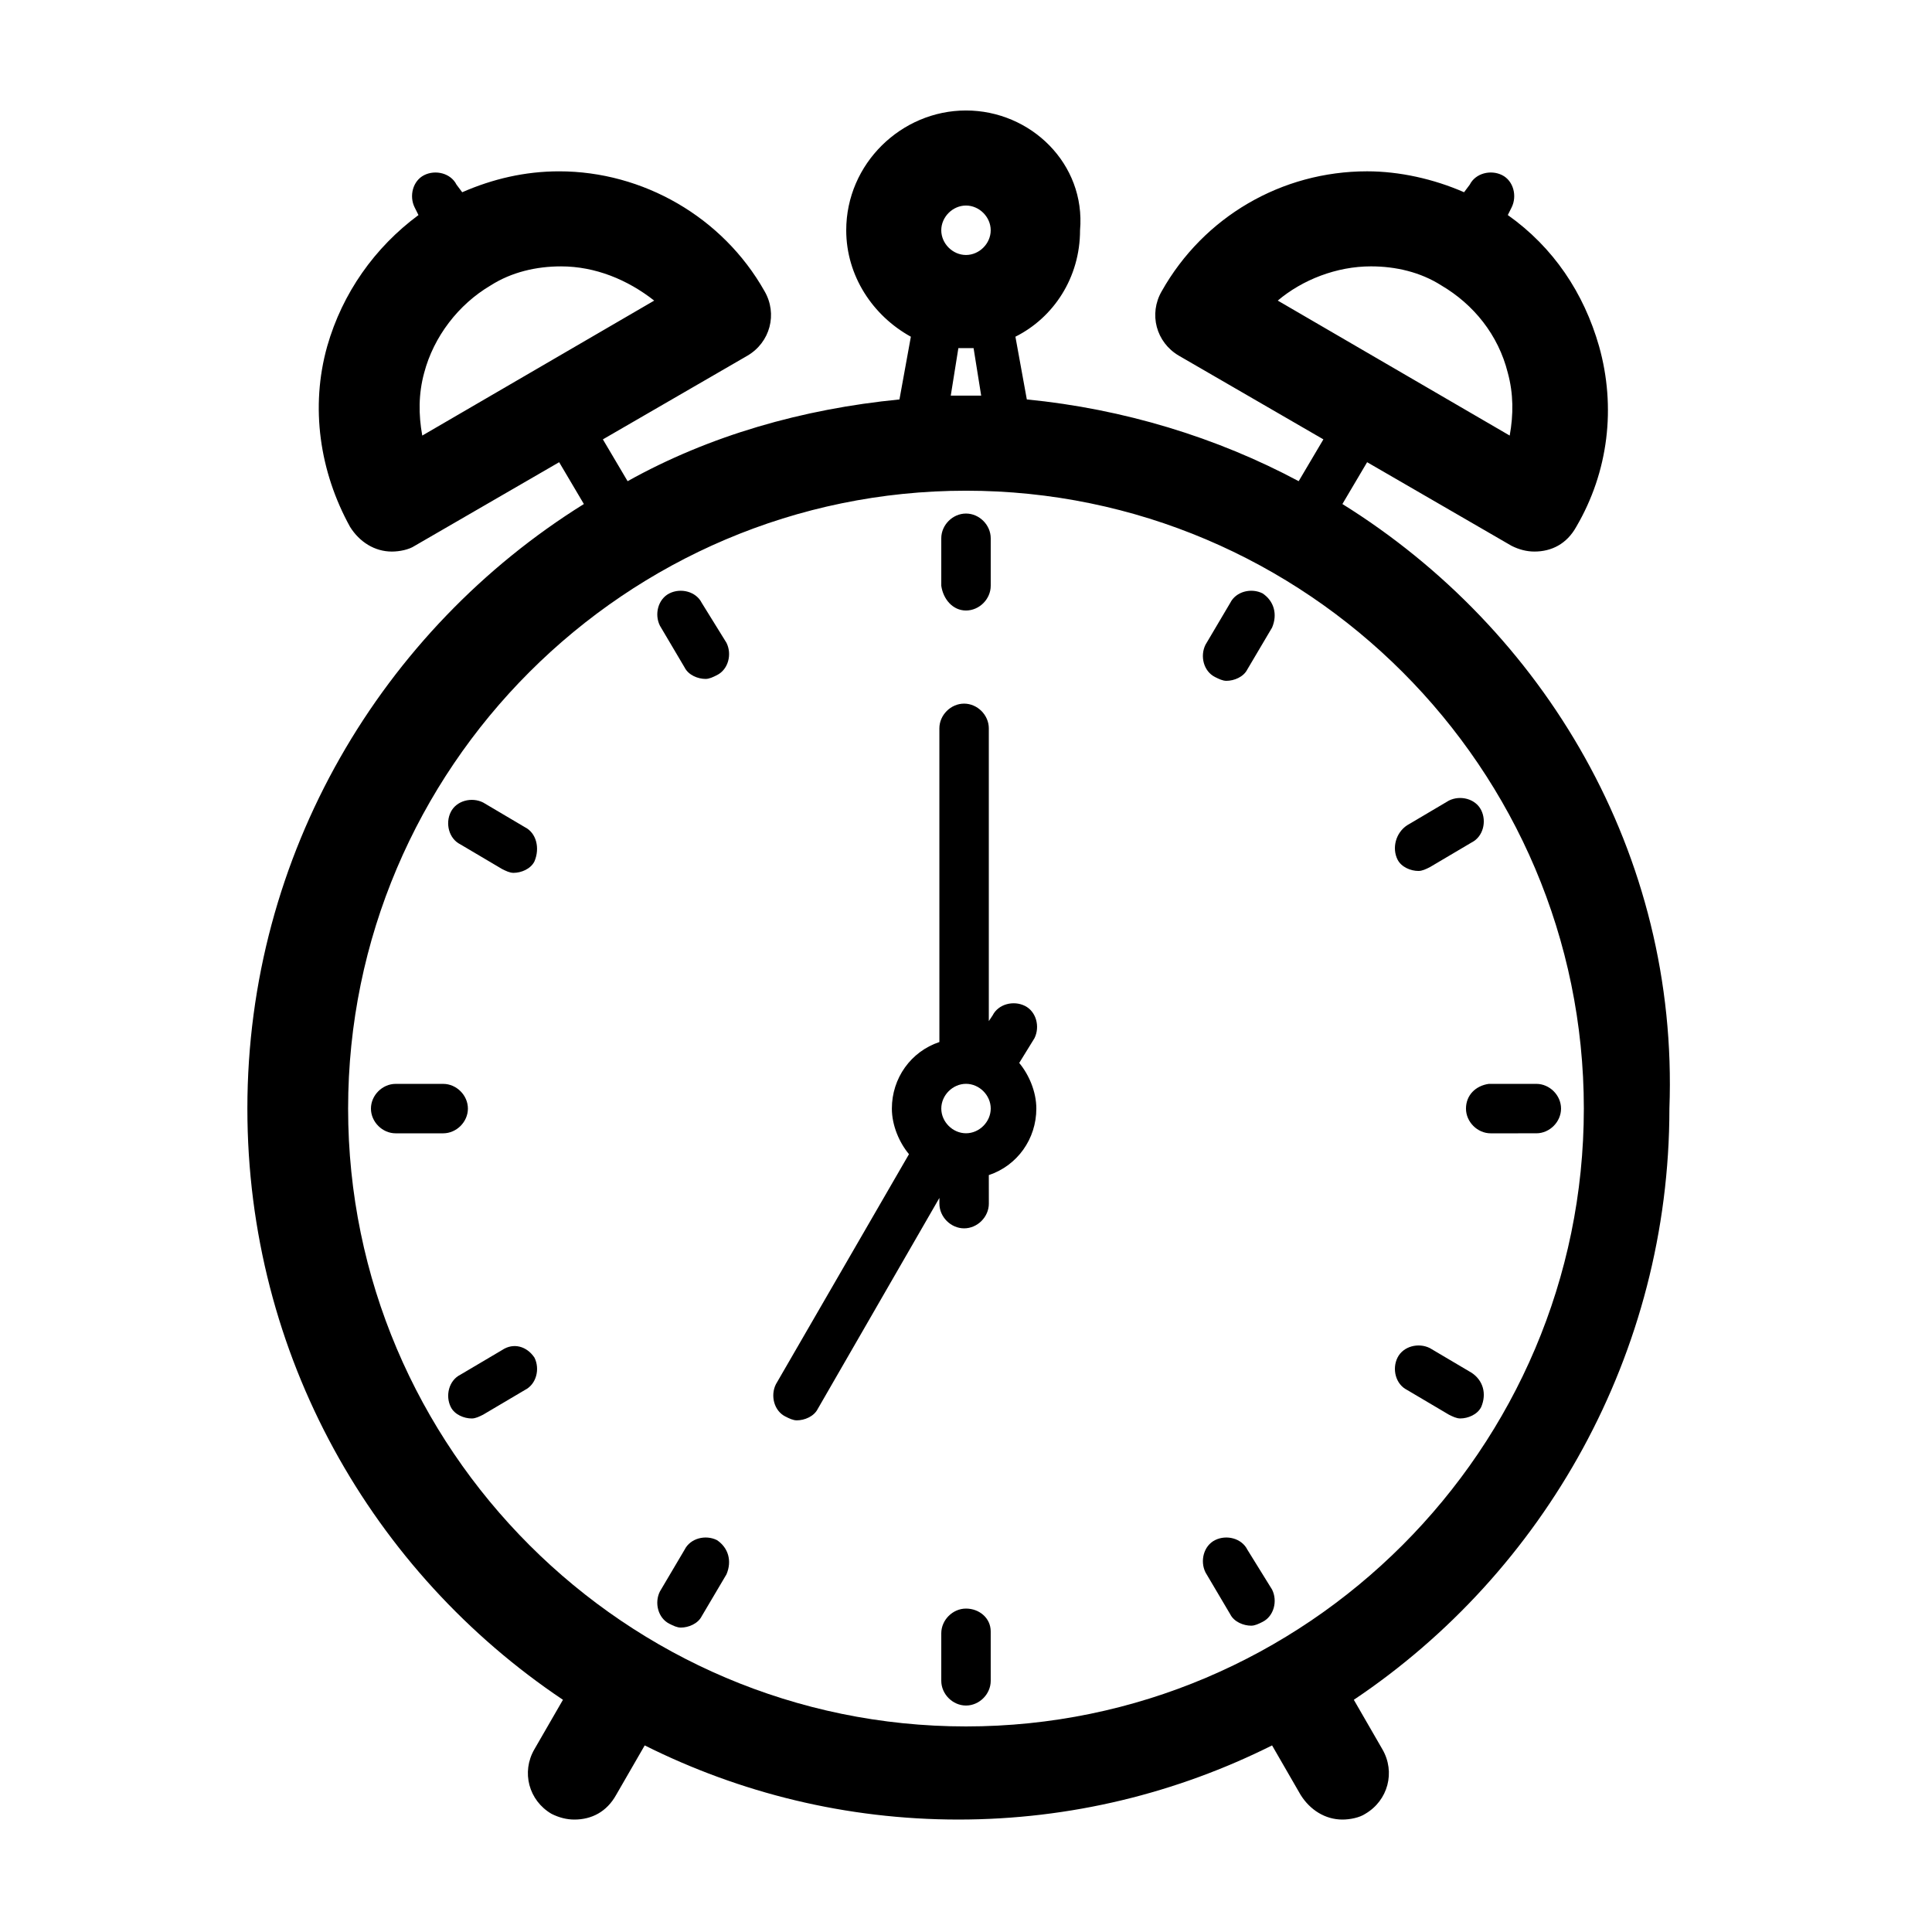
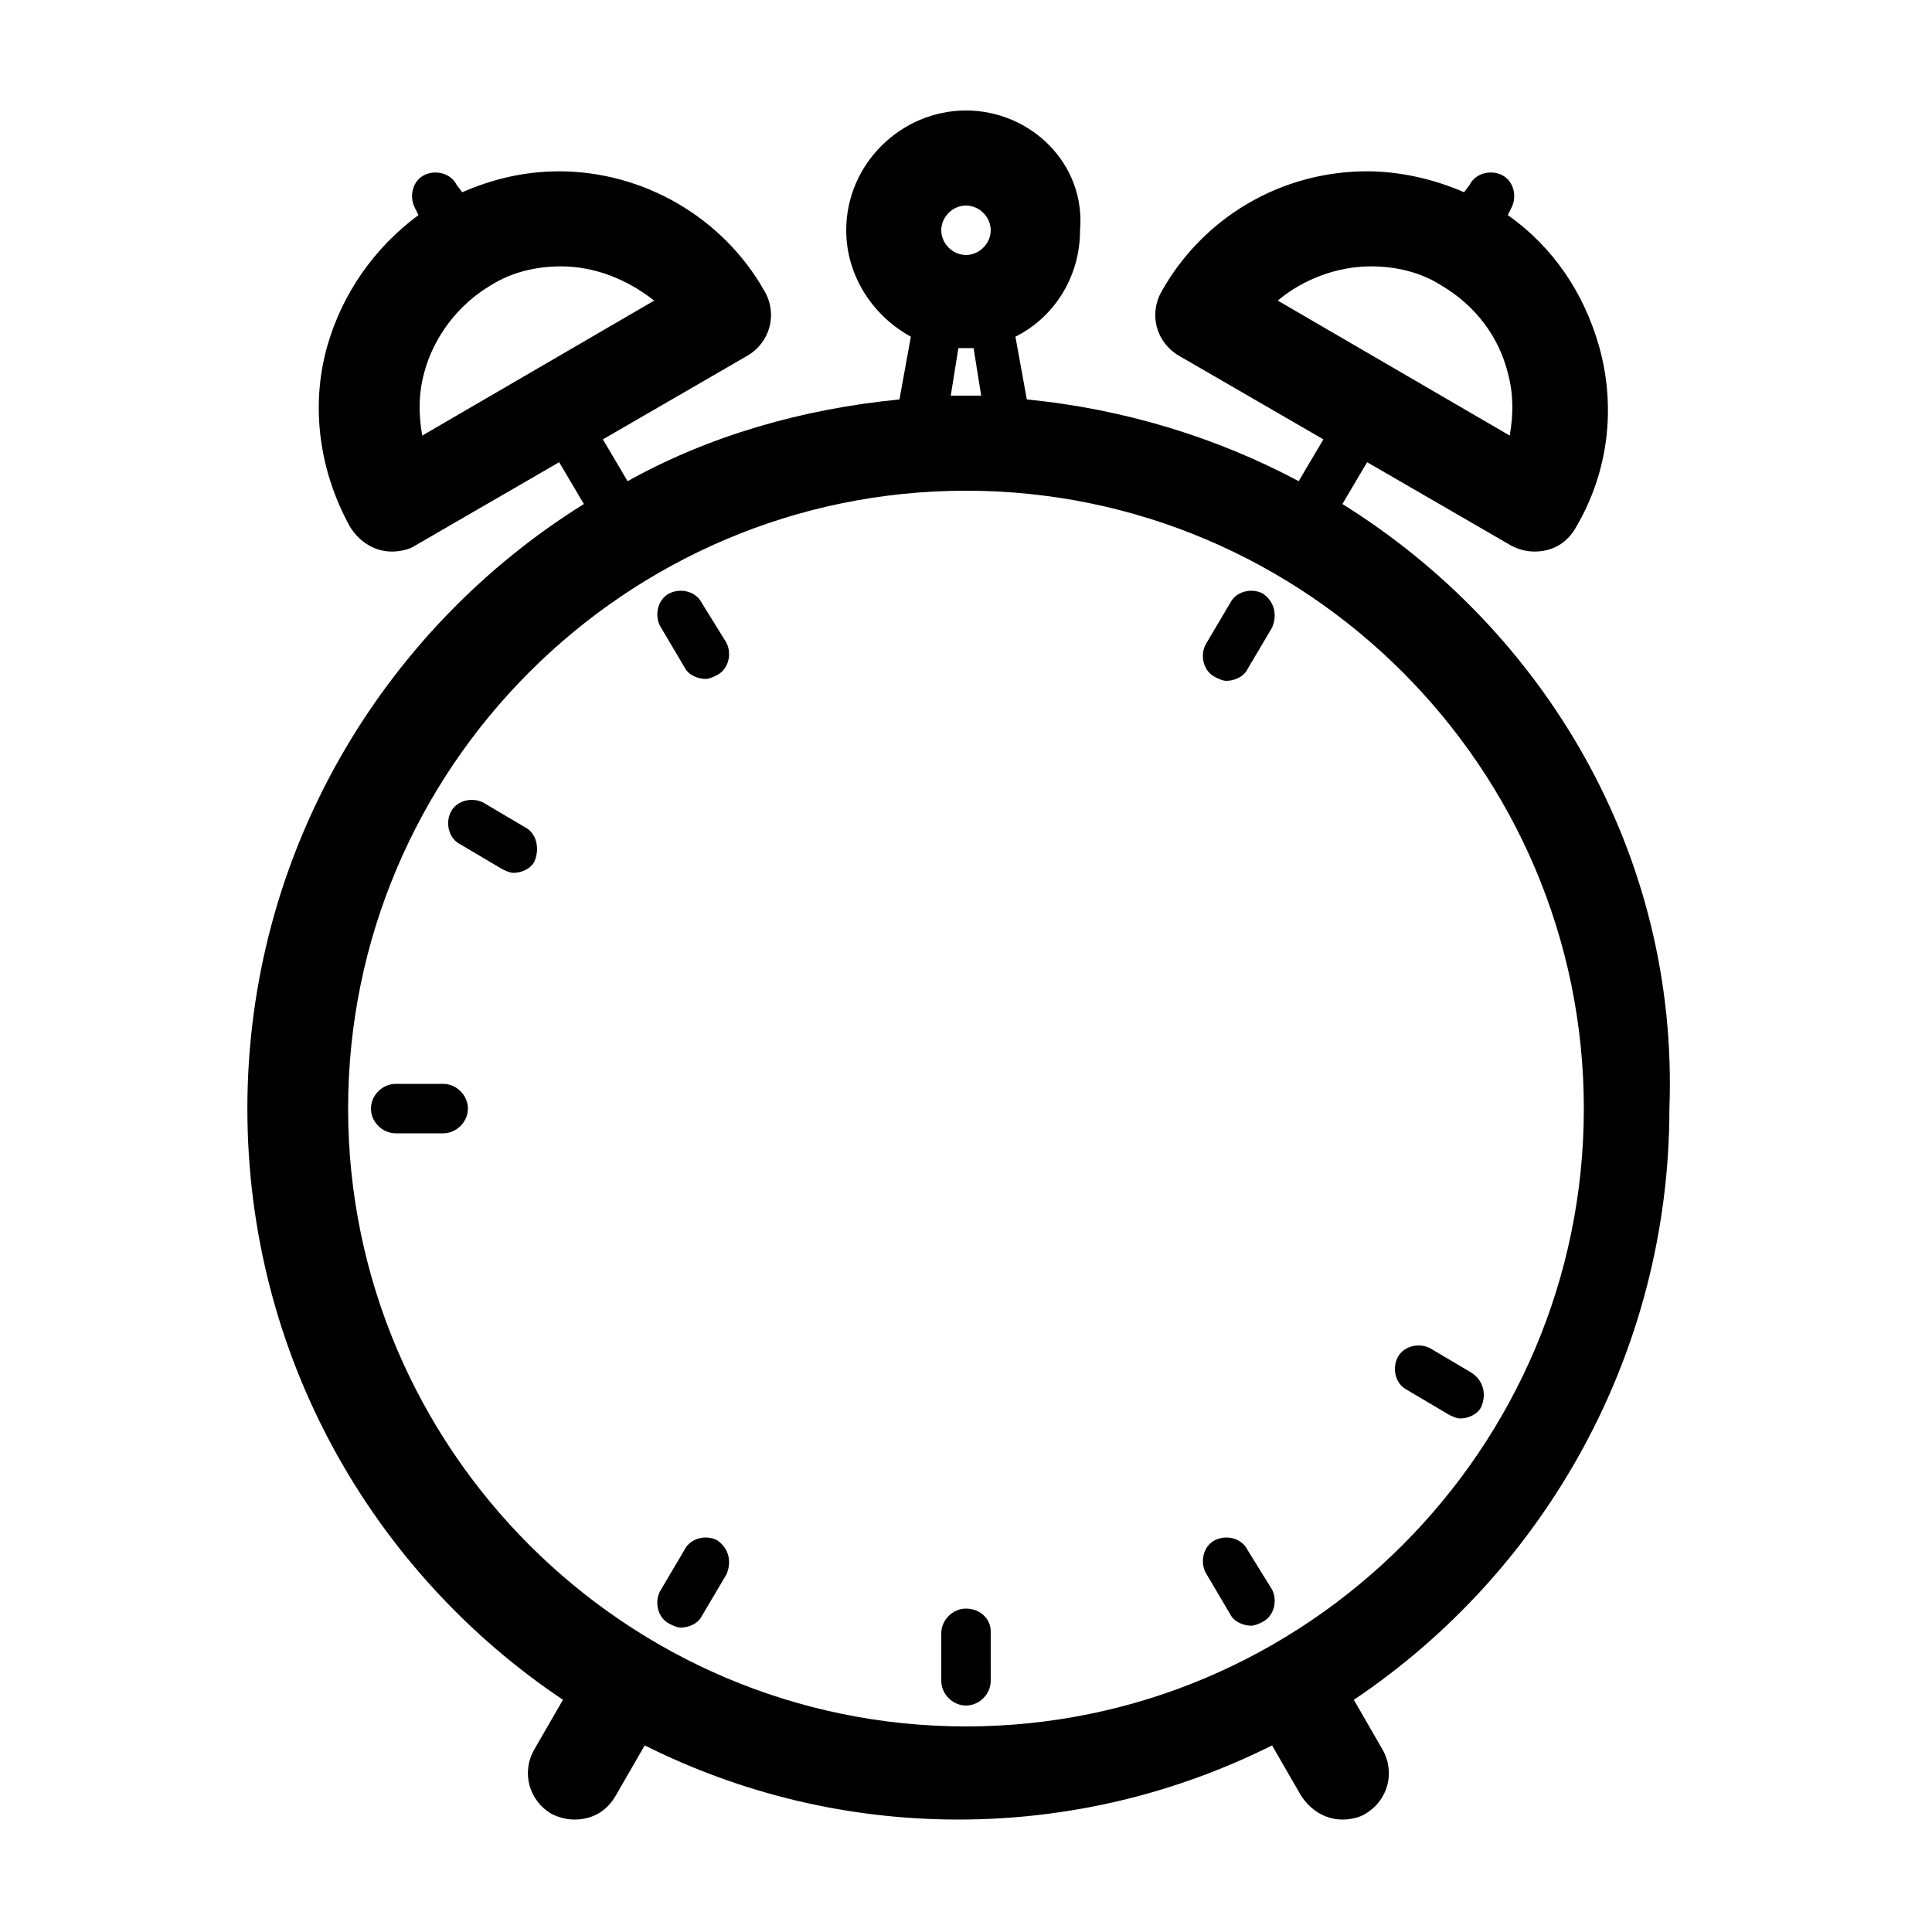
<svg xmlns="http://www.w3.org/2000/svg" fill="#000000" width="800px" height="800px" version="1.1" viewBox="144 144 512 512">
  <g>
    <path d="m499.75 277.57 6.551-11.082 38.289 22.168c2.016 1.008 4.031 1.512 6.047 1.512 4.535 0 8.566-2.016 11.082-6.551 8.566-14.609 10.578-31.738 6.047-47.863-4.031-14.105-12.09-26.199-24.184-34.762l1.008-2.016c1.512-3.023 0.504-7.055-2.519-8.566-3.023-1.512-7.055-0.504-8.566 2.519l-1.512 2.016c-8.062-3.527-17.129-5.543-25.695-5.543-22.672 0-43.328 12.09-54.41 31.738-3.527 6.047-1.512 13.602 4.535 17.129l38.289 22.168-6.551 11.082c-21.664-11.586-46.352-19.145-72.043-21.664l-3.023-16.625c10.078-5.039 17.129-15.617 17.129-28.215 1.512-17.629-13.098-31.734-30.227-31.734s-31.738 14.105-31.738 31.738c0 12.09 7.055 22.672 17.129 28.215l-3.023 16.625c-25.695 2.519-50.383 9.574-72.043 21.664l-6.551-11.082 38.289-22.168c6.047-3.527 8.062-11.082 4.535-17.129-11.082-19.648-32.242-31.738-54.41-31.738-9.07 0-17.633 2.016-25.695 5.543l-1.512-2.016c-1.512-3.023-5.543-4.031-8.566-2.519-3.023 1.512-4.031 5.543-2.519 8.566l1.008 2.016c-11.586 8.566-20.152 20.656-24.184 34.762-4.535 16.121-2.016 33.25 6.047 47.863 2.519 4.031 6.551 6.551 11.082 6.551 2.016 0 4.535-0.504 6.047-1.512l38.289-22.168 6.551 11.082c-53.402 33.25-89.176 92.699-89.176 160.21 0 65.496 33.25 122.93 83.633 156.68l-7.559 13.098c-3.527 6.047-1.512 13.602 4.535 17.129 2.016 1.008 4.031 1.512 6.047 1.512 4.535 0 8.566-2.016 11.082-6.551l7.559-13.098c25.191 12.594 53.402 19.648 83.129 19.648s57.938-7.055 83.129-19.648l7.559 13.098c2.519 4.031 6.551 6.551 11.082 6.551 2.016 0 4.535-0.504 6.047-1.512 6.047-3.527 8.062-11.082 4.535-17.129l-7.559-13.098c50.383-33.754 83.633-91.691 83.633-156.68 2.516-67.516-33.254-126.96-86.656-160.21zm-17.129-53.91c6.551-5.543 15.617-9.07 24.688-9.07 6.551 0 13.098 1.512 18.641 5.039 8.566 5.039 15.113 13.098 17.633 23.176 1.512 5.543 1.512 11.082 0.504 16.625zm-82.625-25.188c3.527 0 6.551 3.023 6.551 6.551s-3.023 6.551-6.551 6.551-6.551-3.023-6.551-6.551c0-3.531 3.023-6.551 6.551-6.551zm4.027 50.379h-4.031-4.031l2.016-12.594h2.016 2.016zm-148.12 10.582c-1.008-5.543-1.008-11.082 0.504-16.625 2.519-9.574 9.07-18.137 17.633-23.176 5.543-3.527 12.09-5.039 18.641-5.039 9.07 0 17.633 3.527 24.688 9.07zm144.09 342.09c-90.184 0-163.74-73.555-163.74-163.74s73.555-163.74 163.74-163.74 163.74 73.555 163.74 163.74c0 90.18-73.559 163.74-163.74 163.74z" />
-     <path d="m400 305.79c3.527 0 6.551-3.023 6.551-6.551v-12.594c0-3.527-3.023-6.551-6.551-6.551s-6.551 3.023-6.551 6.551v12.598c0.504 3.523 3.023 6.547 6.551 6.547z" />
-     <path d="m329.97 303.77c-1.512-3.023-5.543-4.031-8.566-2.519-3.023 1.512-4.031 5.543-2.519 8.566l6.551 11.082c1.008 2.016 3.527 3.023 5.543 3.023 1.008 0 2.016-0.504 3.023-1.008 3.023-1.512 4.031-5.543 2.519-8.566z" />
+     <path d="m329.97 303.77c-1.512-3.023-5.543-4.031-8.566-2.519-3.023 1.512-4.031 5.543-2.519 8.566l6.551 11.082c1.008 2.016 3.527 3.023 5.543 3.023 1.008 0 2.016-0.504 3.023-1.008 3.023-1.512 4.031-5.543 2.519-8.566" />
    <path d="m283.11 363.22-11.082-6.551c-3.023-1.512-7.055-0.504-8.566 2.519-1.512 3.023-0.504 7.055 2.519 8.566l11.082 6.551c1.008 0.504 2.016 1.008 3.023 1.008 2.016 0 4.535-1.008 5.543-3.023 1.512-3.527 0.504-7.559-2.519-9.07z" />
    <path d="m268 437.79c0-3.527-3.023-6.551-6.551-6.551h-12.594c-3.527 0-6.551 3.023-6.551 6.551s3.023 6.551 6.551 6.551h12.594c3.527-0.004 6.551-3.023 6.551-6.551z" />
-     <path d="m277.07 501.77-11.082 6.551c-3.023 1.512-4.031 5.543-2.519 8.566 1.008 2.016 3.527 3.023 5.543 3.023 1.008 0 2.016-0.504 3.023-1.008l11.082-6.551c3.023-1.512 4.031-5.543 2.519-8.566-2.019-3.023-5.543-4.031-8.566-2.016z" />
    <path d="m334 552.15c-3.023-1.512-7.055-0.504-8.566 2.519l-6.551 11.082c-1.512 3.023-0.504 7.055 2.519 8.566 1.008 0.504 2.016 1.008 3.023 1.008 2.016 0 4.535-1.008 5.543-3.023l6.551-11.082c1.512-3.527 0.504-7.055-2.519-9.07z" />
    <path d="m400 570.29c-3.527 0-6.551 3.023-6.551 6.551v12.594c0 3.527 3.023 6.551 6.551 6.551s6.551-3.023 6.551-6.551l-0.004-13.098c0-3.527-3.023-6.047-6.547-6.047z" />
    <path d="m474.56 554.67c-1.512-3.023-5.543-4.031-8.566-2.519-3.023 1.512-4.031 5.543-2.519 8.566l6.551 11.082c1.008 2.016 3.527 3.023 5.543 3.023 1.008 0 2.016-0.504 3.023-1.008 3.023-1.512 4.031-5.543 2.519-8.566z" />
    <path d="m534.01 507.81-11.082-6.551c-3.023-1.512-7.055-0.504-8.566 2.519s-0.504 7.055 2.519 8.566l11.082 6.551c1.008 0.504 2.016 1.008 3.023 1.008 2.016 0 4.535-1.008 5.543-3.023 1.512-3.527 0.504-7.055-2.519-9.07z" />
-     <path d="m532.5 437.79c0 3.527 3.023 6.551 6.551 6.551l12.09-0.004c3.527 0 6.551-3.023 6.551-6.551s-3.023-6.551-6.551-6.551h-12.594c-3.527 0.508-6.047 3.027-6.047 6.555z" />
-     <path d="m514.36 371.79c1.008 2.016 3.527 3.023 5.543 3.023 1.008 0 2.016-0.504 3.023-1.008l11.082-6.551c3.023-1.512 4.031-5.543 2.519-8.566-1.512-3.023-5.543-4.031-8.566-2.519l-11.082 6.551c-3.023 2.016-4.031 6.047-2.519 9.07z" />
    <path d="m478.59 301.25c-3.023-1.512-7.055-0.504-8.566 2.519l-6.551 11.082c-1.512 3.023-0.504 7.055 2.519 8.566 1.008 0.504 2.016 1.008 3.023 1.008 2.016 0 4.535-1.008 5.543-3.023l6.551-11.082c1.512-3.527 0.504-7.055-2.519-9.07z" />
-     <path d="m418.14 419.14c1.512-3.023 0.504-7.055-2.519-8.566-3.023-1.512-7.055-0.504-8.566 2.519l-1.008 1.512v-77.586c0-3.527-3.023-6.551-6.551-6.551-3.527 0-6.551 3.023-6.551 6.551l0.004 83.129c-7.559 2.519-12.594 9.574-12.594 17.633 0 4.535 2.016 9.07 4.535 12.09l-35.266 60.961c-1.512 3.023-0.504 7.055 2.519 8.566 1.008 0.504 2.016 1.008 3.023 1.008 2.016 0 4.535-1.008 5.543-3.023l32.242-55.922v1.512c0 3.527 3.023 6.551 6.551 6.551s6.551-3.023 6.551-6.551l-0.008-7.559c7.559-2.519 12.594-9.574 12.594-17.633 0-4.535-2.016-9.07-4.535-12.09zm-18.137 25.188c-3.527 0-6.551-3.023-6.551-6.551s3.023-6.551 6.551-6.551 6.551 3.023 6.551 6.551c-0.004 3.531-3.027 6.551-6.551 6.551z" />
  </g>
</svg>